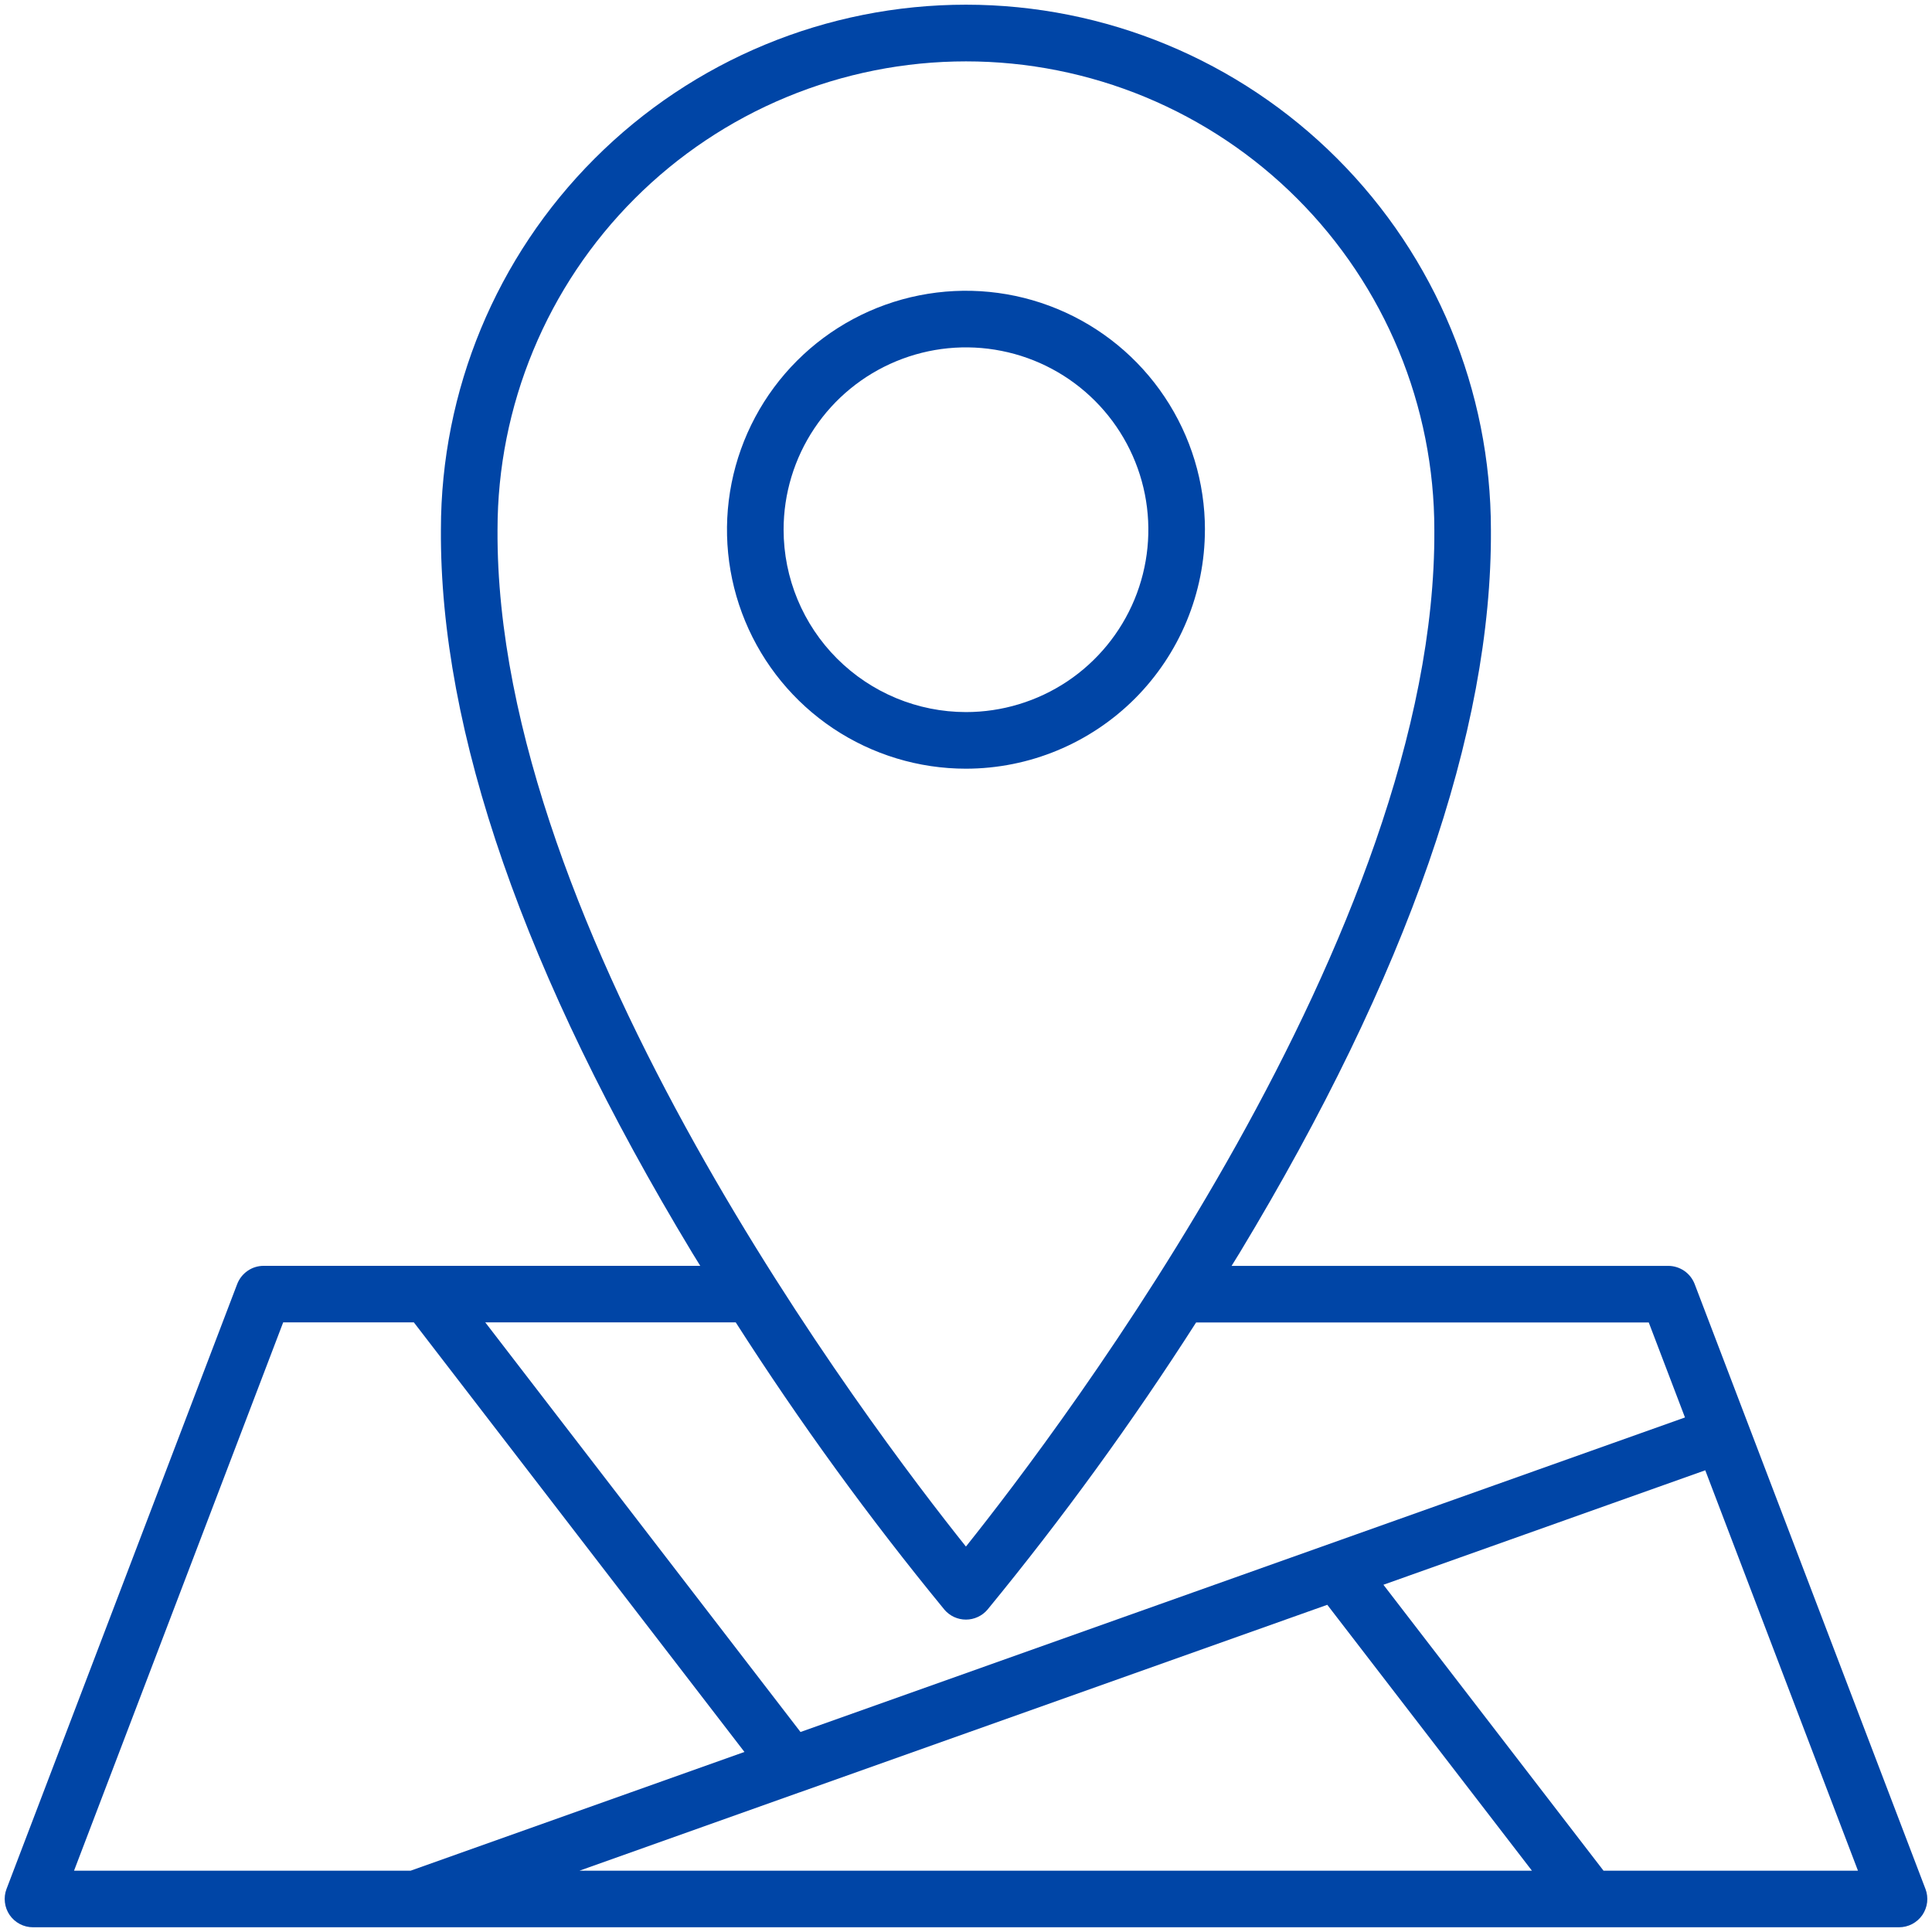
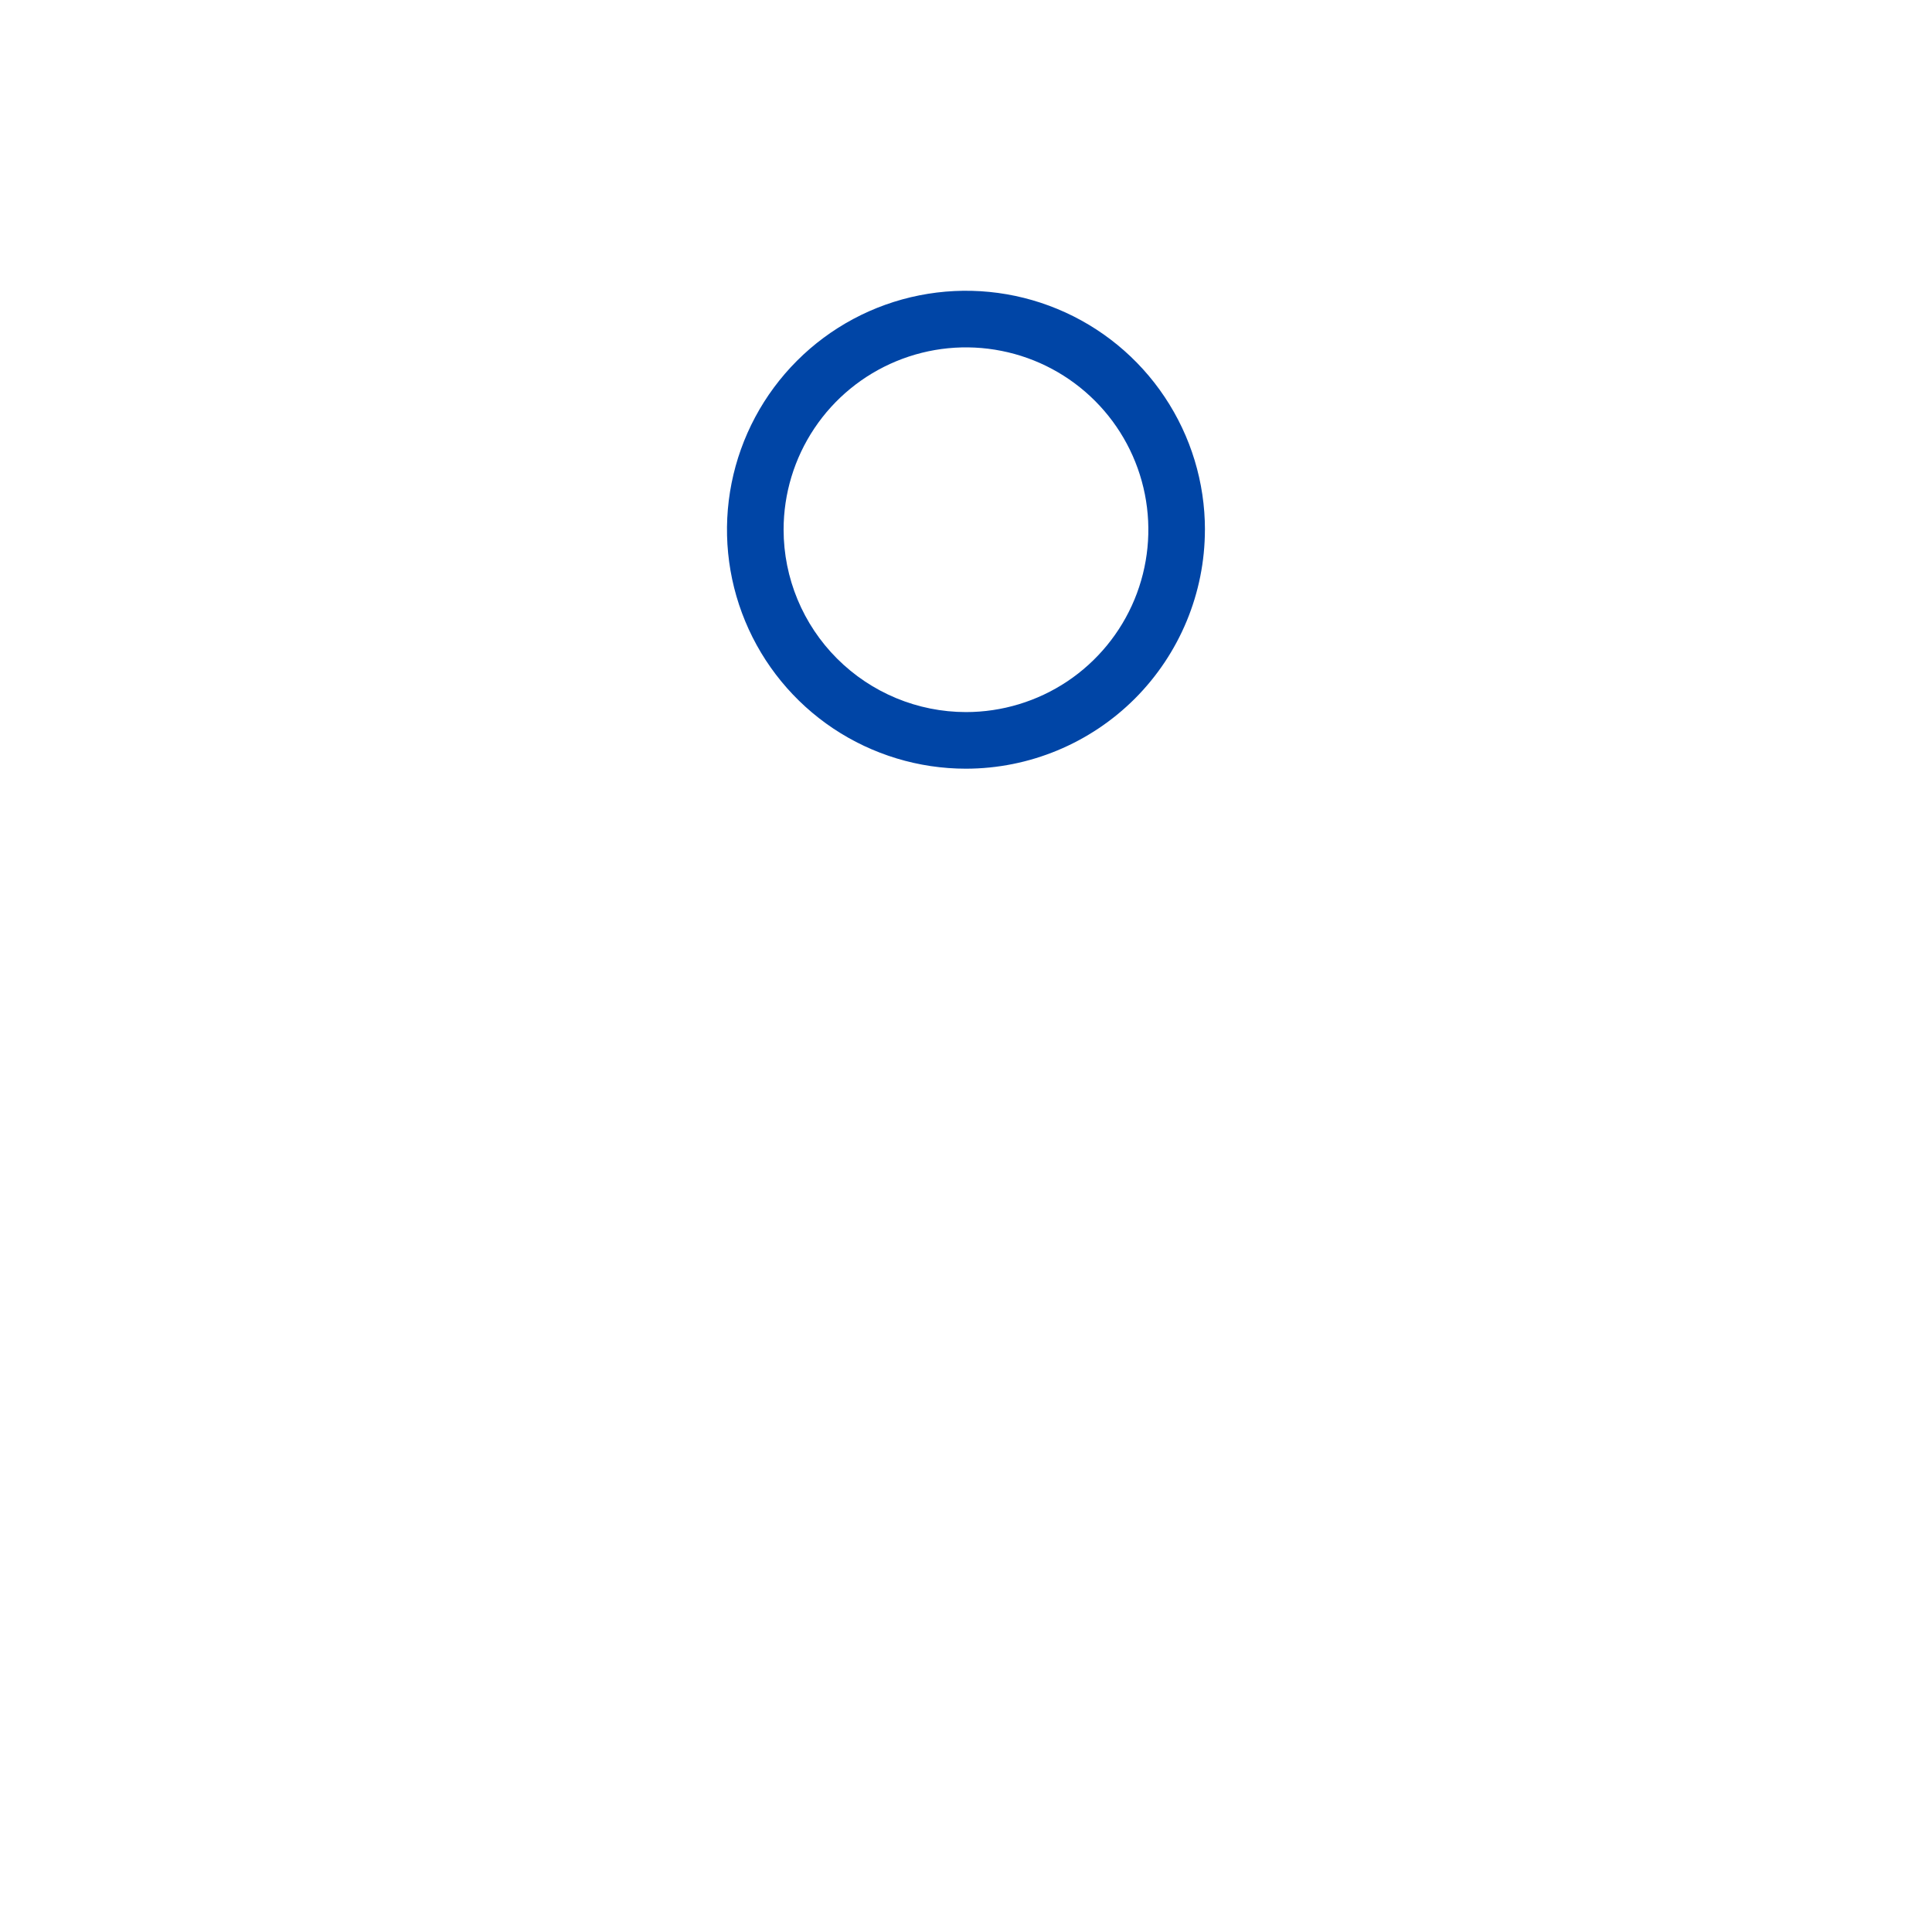
<svg xmlns="http://www.w3.org/2000/svg" width="56" height="56" fill="none" viewBox="0 0 56 56">
  <path fill="#0045A6" d="M34.926 15.354c0-1.37-.407-2.71-1.168-3.848-.761-1.14-1.843-2.027-3.109-2.551s-2.658-.661-4.002-.394c-1.343.267-2.578.927-3.546 1.896-.969.969-1.628 2.203-1.896 3.547-.267 1.343-.13 2.736.395 4.002.524 1.265 1.412 2.347 2.55 3.108 1.14.761 2.48 1.167 3.849 1.167 1.837-.002 3.597-.733 4.896-2.031 1.298-1.3 2.029-3.06 2.03-4.896zm-12.213 0c0-1.046.31-2.068.891-2.937.581-.87 1.407-1.546 2.373-1.946.966-.4 2.029-.505 3.054-.3 1.025.203 1.967.707 2.706 1.446.74.74 1.243 1.681 1.447 2.707.204 1.025.099 2.088-.301 3.054-.4.965-1.078 1.791-1.947 2.372-.87.58-1.892.89-2.937.89-1.402-.001-2.745-.559-3.736-1.55-.991-.99-1.549-2.335-1.55-3.736z" />
-   <path fill="#0045A6" d="M55.81 54.751L49.121 37.22c-.06-.155-.164-.289-.301-.383-.137-.094-.3-.145-.465-.145H35.698l.232-.375c4.87-8.063 7.32-15.115 7.285-20.96 0-4.036-1.602-7.906-4.455-10.76C35.907 1.741 32.037.137 28 .136c-4.036 0-7.907 1.602-10.76 4.456-2.855 2.853-4.46 6.723-4.46 10.76-.035 5.849 2.416 12.903 7.286 20.964.077.128.154.25.231.375H7.642c-.166 0-.329.05-.465.145-.137.094-.242.228-.302.383L.19 54.75c-.048.124-.064.258-.048.39.015.132.063.259.138.368.076.11.177.2.295.261.117.062.248.094.382.094h54.087c.133 0 .264-.032.382-.094.117-.062.218-.151.294-.26.075-.11.123-.237.139-.369.015-.132-.001-.266-.049-.39zM14.421 15.354c0-1.783.352-3.549 1.035-5.196.682-1.647 1.683-3.144 2.944-4.404 1.26-1.26 2.757-2.26 4.405-2.942C24.453 2.13 26.218 1.779 28 1.779c1.783 0 3.549.352 5.196 1.034 1.647.683 3.144 1.683 4.404 2.944 1.26 1.261 2.26 2.758 2.942 4.405.682 1.648 1.033 3.413 1.033 5.196.07 11.652-10.823 26.024-13.577 29.47-2.753-3.445-13.647-17.812-13.577-29.474zm12.952 31.302c.077.09.173.163.28.213.109.05.226.076.345.076.119 0 .236-.026.344-.076.108-.05.204-.122.281-.213 2.178-2.653 4.197-5.433 6.047-8.324H47.79l1.05 2.754-25.637 9.117-9.137-11.873h7.26c1.85 2.892 3.87 5.673 6.048 8.326zm-4.2 5.297h.005l15.294-5.437 5.932 7.707H16.796l6.379-2.27zM8.209 38.33h3.787l9.582 12.451-9.676 3.442H2.146L8.208 38.33zm38.27 15.893l-6.38-8.288 9.329-3.318 4.426 11.606h-7.375z" />
</svg>